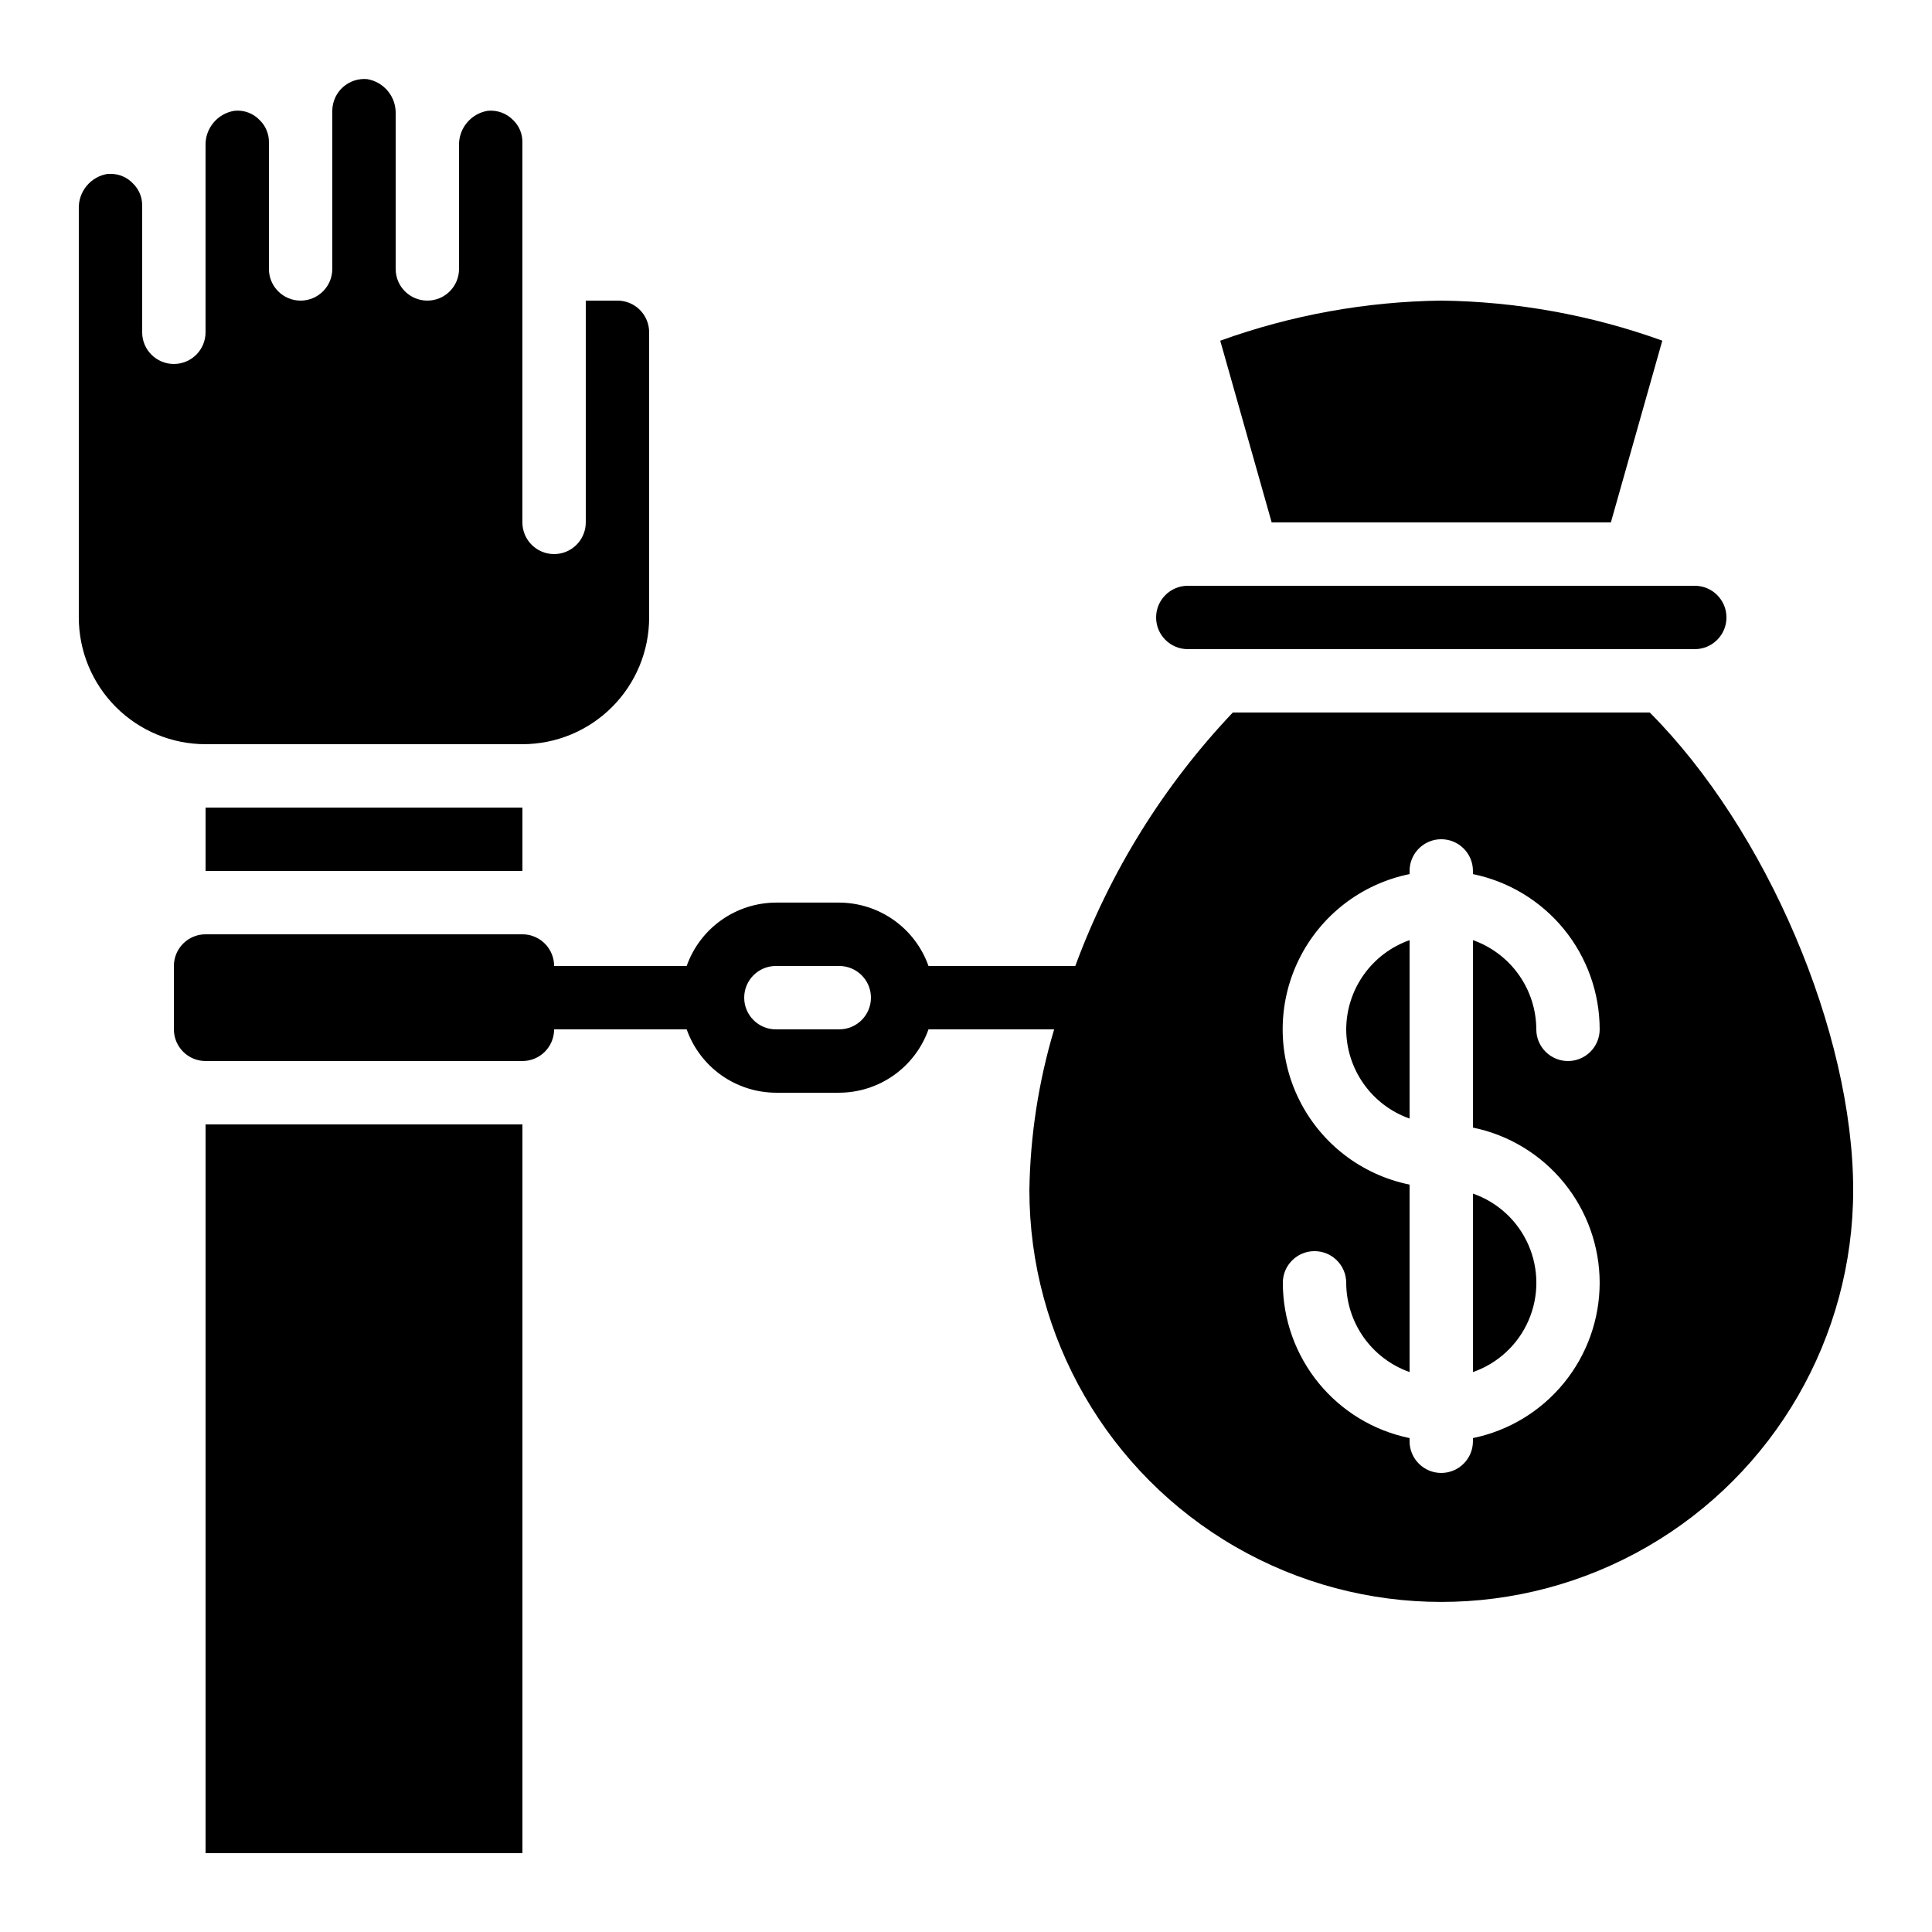
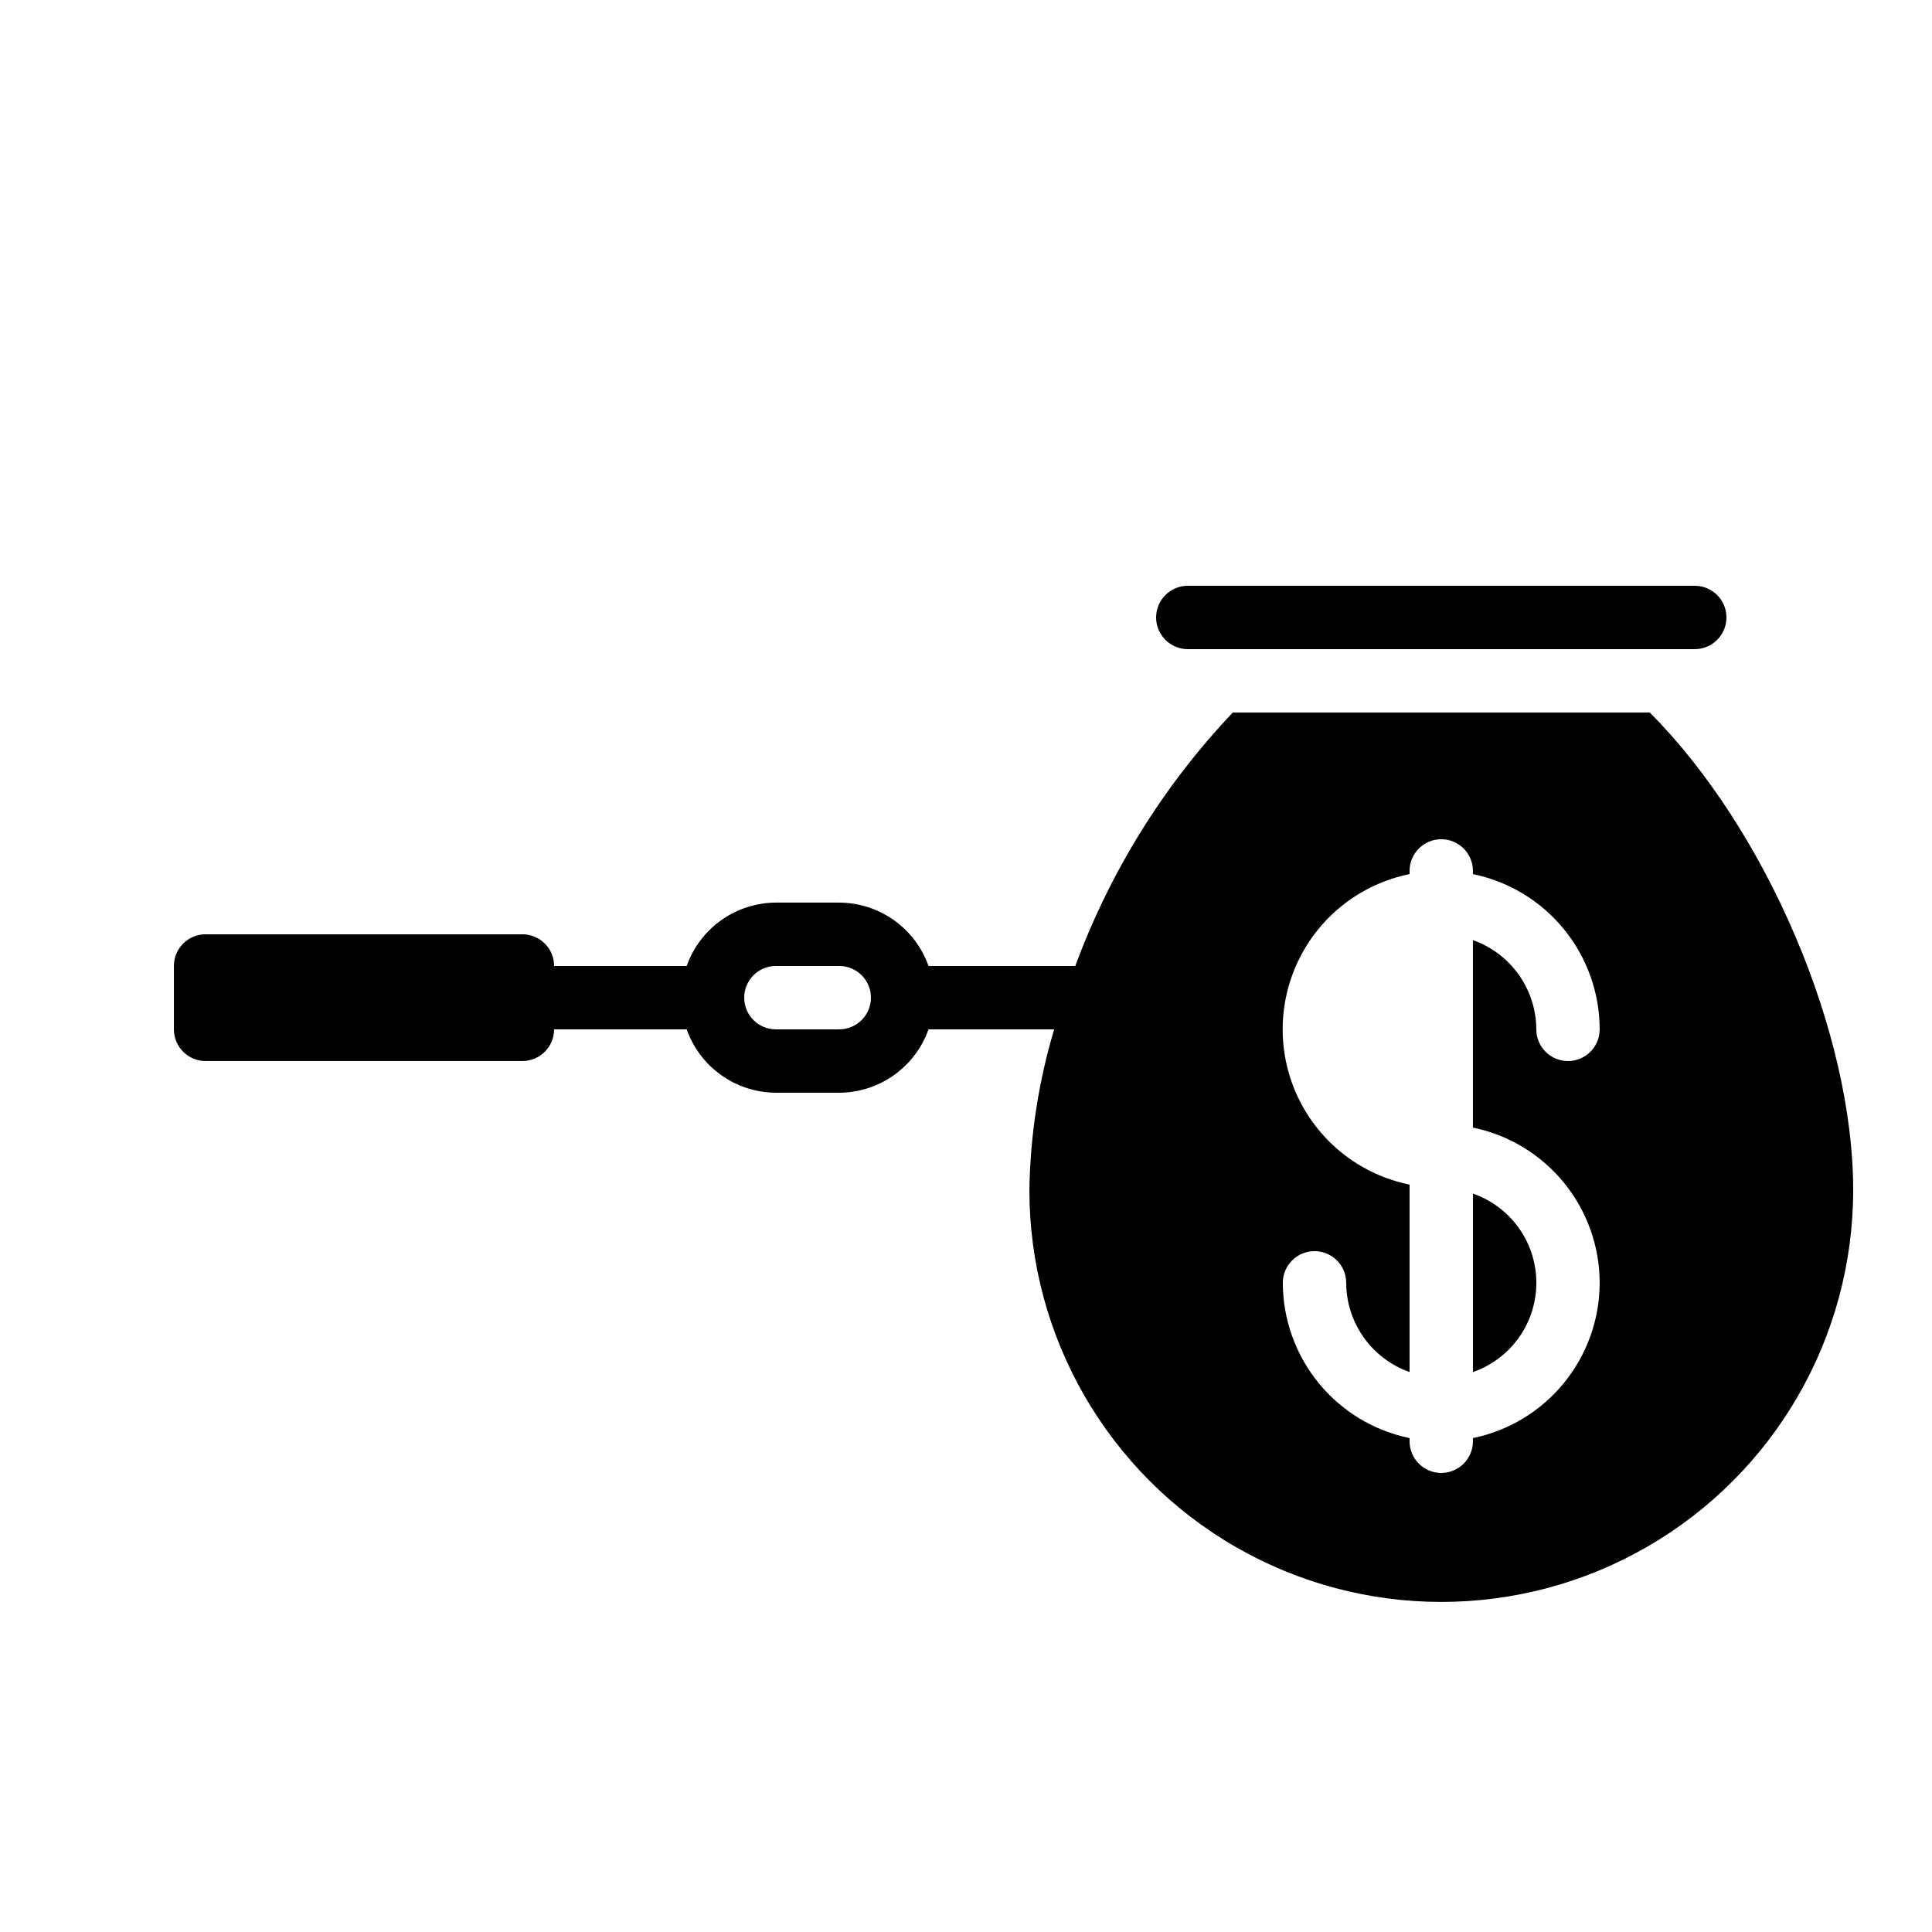
<svg xmlns="http://www.w3.org/2000/svg" fill="#000000" width="800px" height="800px" version="1.1" viewBox="144 144 512 512">
  <g>
-     <path d="m198.48 441.98h83.969v193.13h-83.969z" />
-     <path d="m282.44 341.22c8.91 0 17.453-3.539 23.75-9.84 6.301-6.297 9.84-14.84 9.84-23.75v-75.57c0-2.227-0.887-4.363-2.461-5.938-1.574-1.574-3.711-2.461-5.938-2.461h-8.395v58.777c0 4.641-3.762 8.398-8.398 8.398-4.637 0-8.398-3.758-8.398-8.398v-100.76c0.027-2.18-0.84-4.273-2.398-5.801-1.754-1.832-4.246-2.758-6.769-2.519-4.504 0.734-7.766 4.695-7.625 9.254v32.656c0 4.637-3.758 8.395-8.395 8.395-4.641 0-8.398-3.758-8.398-8.395v-41.07c0.152-4.535-3.078-8.484-7.559-9.234-2.348-0.211-4.68 0.566-6.43 2.144-1.754 1.578-2.769 3.816-2.805 6.176v41.984c0 4.637-3.762 8.395-8.398 8.395-4.637 0-8.395-3.758-8.395-8.395v-33.59c0.023-2.18-0.844-4.273-2.402-5.801-1.723-1.84-4.207-2.773-6.719-2.519-4.519 0.707-7.809 4.664-7.672 9.238v49.465c0 4.637-3.762 8.395-8.398 8.395s-8.398-3.758-8.398-8.395v-33.586c0.027-2.184-0.84-4.285-2.398-5.812-1.516-1.637-3.641-2.57-5.871-2.586h-0.84c-4.555 0.703-7.856 4.707-7.684 9.312v108.24c0 8.91 3.539 17.453 9.84 23.75 6.297 6.301 14.84 9.84 23.75 9.84z" />
-     <path d="m198.48 358.02h83.969v16.793h-83.969z" />
-     <path d="m570.9 282.44 13.629-48.164c-18.797-6.777-38.598-10.367-58.578-10.613-19.98 0.25-39.777 3.84-58.574 10.625l13.629 48.152z" />
    <path d="m581.2 332.82h-110.49c-18.328 19.328-32.531 42.184-41.746 67.176h-38.902c-1.73-4.894-4.934-9.137-9.164-12.141-4.234-3.008-9.293-4.633-14.484-4.656h-16.793c-5.191 0.023-10.25 1.648-14.48 4.656-4.234 3.004-7.434 7.246-9.164 12.141h-35.133c0-2.227-0.883-4.363-2.461-5.938-1.574-1.574-3.707-2.461-5.938-2.461h-83.965c-4.641 0-8.398 3.758-8.398 8.398v16.793c0 2.227 0.883 4.363 2.461 5.938 1.574 1.574 3.707 2.457 5.938 2.457h83.965c2.231 0 4.363-0.883 5.938-2.457 1.578-1.574 2.461-3.711 2.461-5.938h35.133c1.73 4.894 4.93 9.133 9.164 12.141 4.231 3.004 9.289 4.629 14.48 4.652h16.793c5.191-0.023 10.25-1.648 14.484-4.652 4.231-3.008 7.434-7.246 9.164-12.141h33.301c-4.133 13.824-6.344 28.152-6.566 42.578 0 39 20.805 75.035 54.578 94.535 33.773 19.5 75.387 19.5 109.16 0s54.578-55.535 54.578-94.535c0-41.832-23.016-95.562-53.914-126.55zm-214.79 83.969h-16.793c-4.637 0-8.395-3.762-8.395-8.398s3.758-8.395 8.395-8.395h16.793c4.637 0 8.398 3.758 8.398 8.395s-3.762 8.398-8.398 8.398zm201.52 67.176v-0.004c-0.012 9.676-3.359 19.051-9.477 26.547-6.117 7.496-14.633 12.652-24.109 14.598v0.84c0 4.641-3.758 8.398-8.398 8.398-4.637 0-8.395-3.758-8.395-8.398v-0.84c-9.477-1.945-17.992-7.102-24.109-14.598-6.117-7.496-9.465-16.871-9.48-26.547 0-4.637 3.762-8.395 8.398-8.395s8.398 3.758 8.398 8.395c0.02 5.191 1.645 10.25 4.652 14.484 3.004 4.231 7.246 7.434 12.141 9.164v-49.676c-12.754-2.59-23.586-10.949-29.324-22.625-5.742-11.68-5.742-25.359 0-37.039 5.738-11.68 16.57-20.035 29.324-22.625v-0.84c0-4.637 3.758-8.398 8.395-8.398 4.641 0 8.398 3.762 8.398 8.398v0.84c9.477 1.949 17.992 7.106 24.109 14.598 6.117 7.496 9.465 16.871 9.477 26.547 0 4.637-3.758 8.395-8.395 8.395-4.637 0-8.398-3.758-8.398-8.395-0.02-5.191-1.645-10.25-4.652-14.484-3.004-4.231-7.246-7.43-12.141-9.16v49.676c9.477 1.945 17.992 7.102 24.109 14.598 6.117 7.496 9.465 16.871 9.477 26.543z" />
    <path d="m534.35 507.61c6.586-2.297 11.918-7.231 14.707-13.625 2.793-6.391 2.793-13.652 0-20.047-2.789-6.391-8.121-11.324-14.707-13.621z" />
-     <path d="m500.76 416.79c0.02 5.191 1.645 10.25 4.652 14.48 3.004 4.234 7.246 7.434 12.141 9.164v-47.289c-4.894 1.73-9.137 4.93-12.141 9.16-3.008 4.234-4.633 9.293-4.652 14.484z" />
    <path d="m458.78 316.03h134.35c4.637 0 8.398-3.762 8.398-8.398 0-4.637-3.762-8.395-8.398-8.395h-134.35c-4.637 0-8.398 3.758-8.398 8.395 0 4.637 3.762 8.398 8.398 8.398z" />
  </g>
</svg>